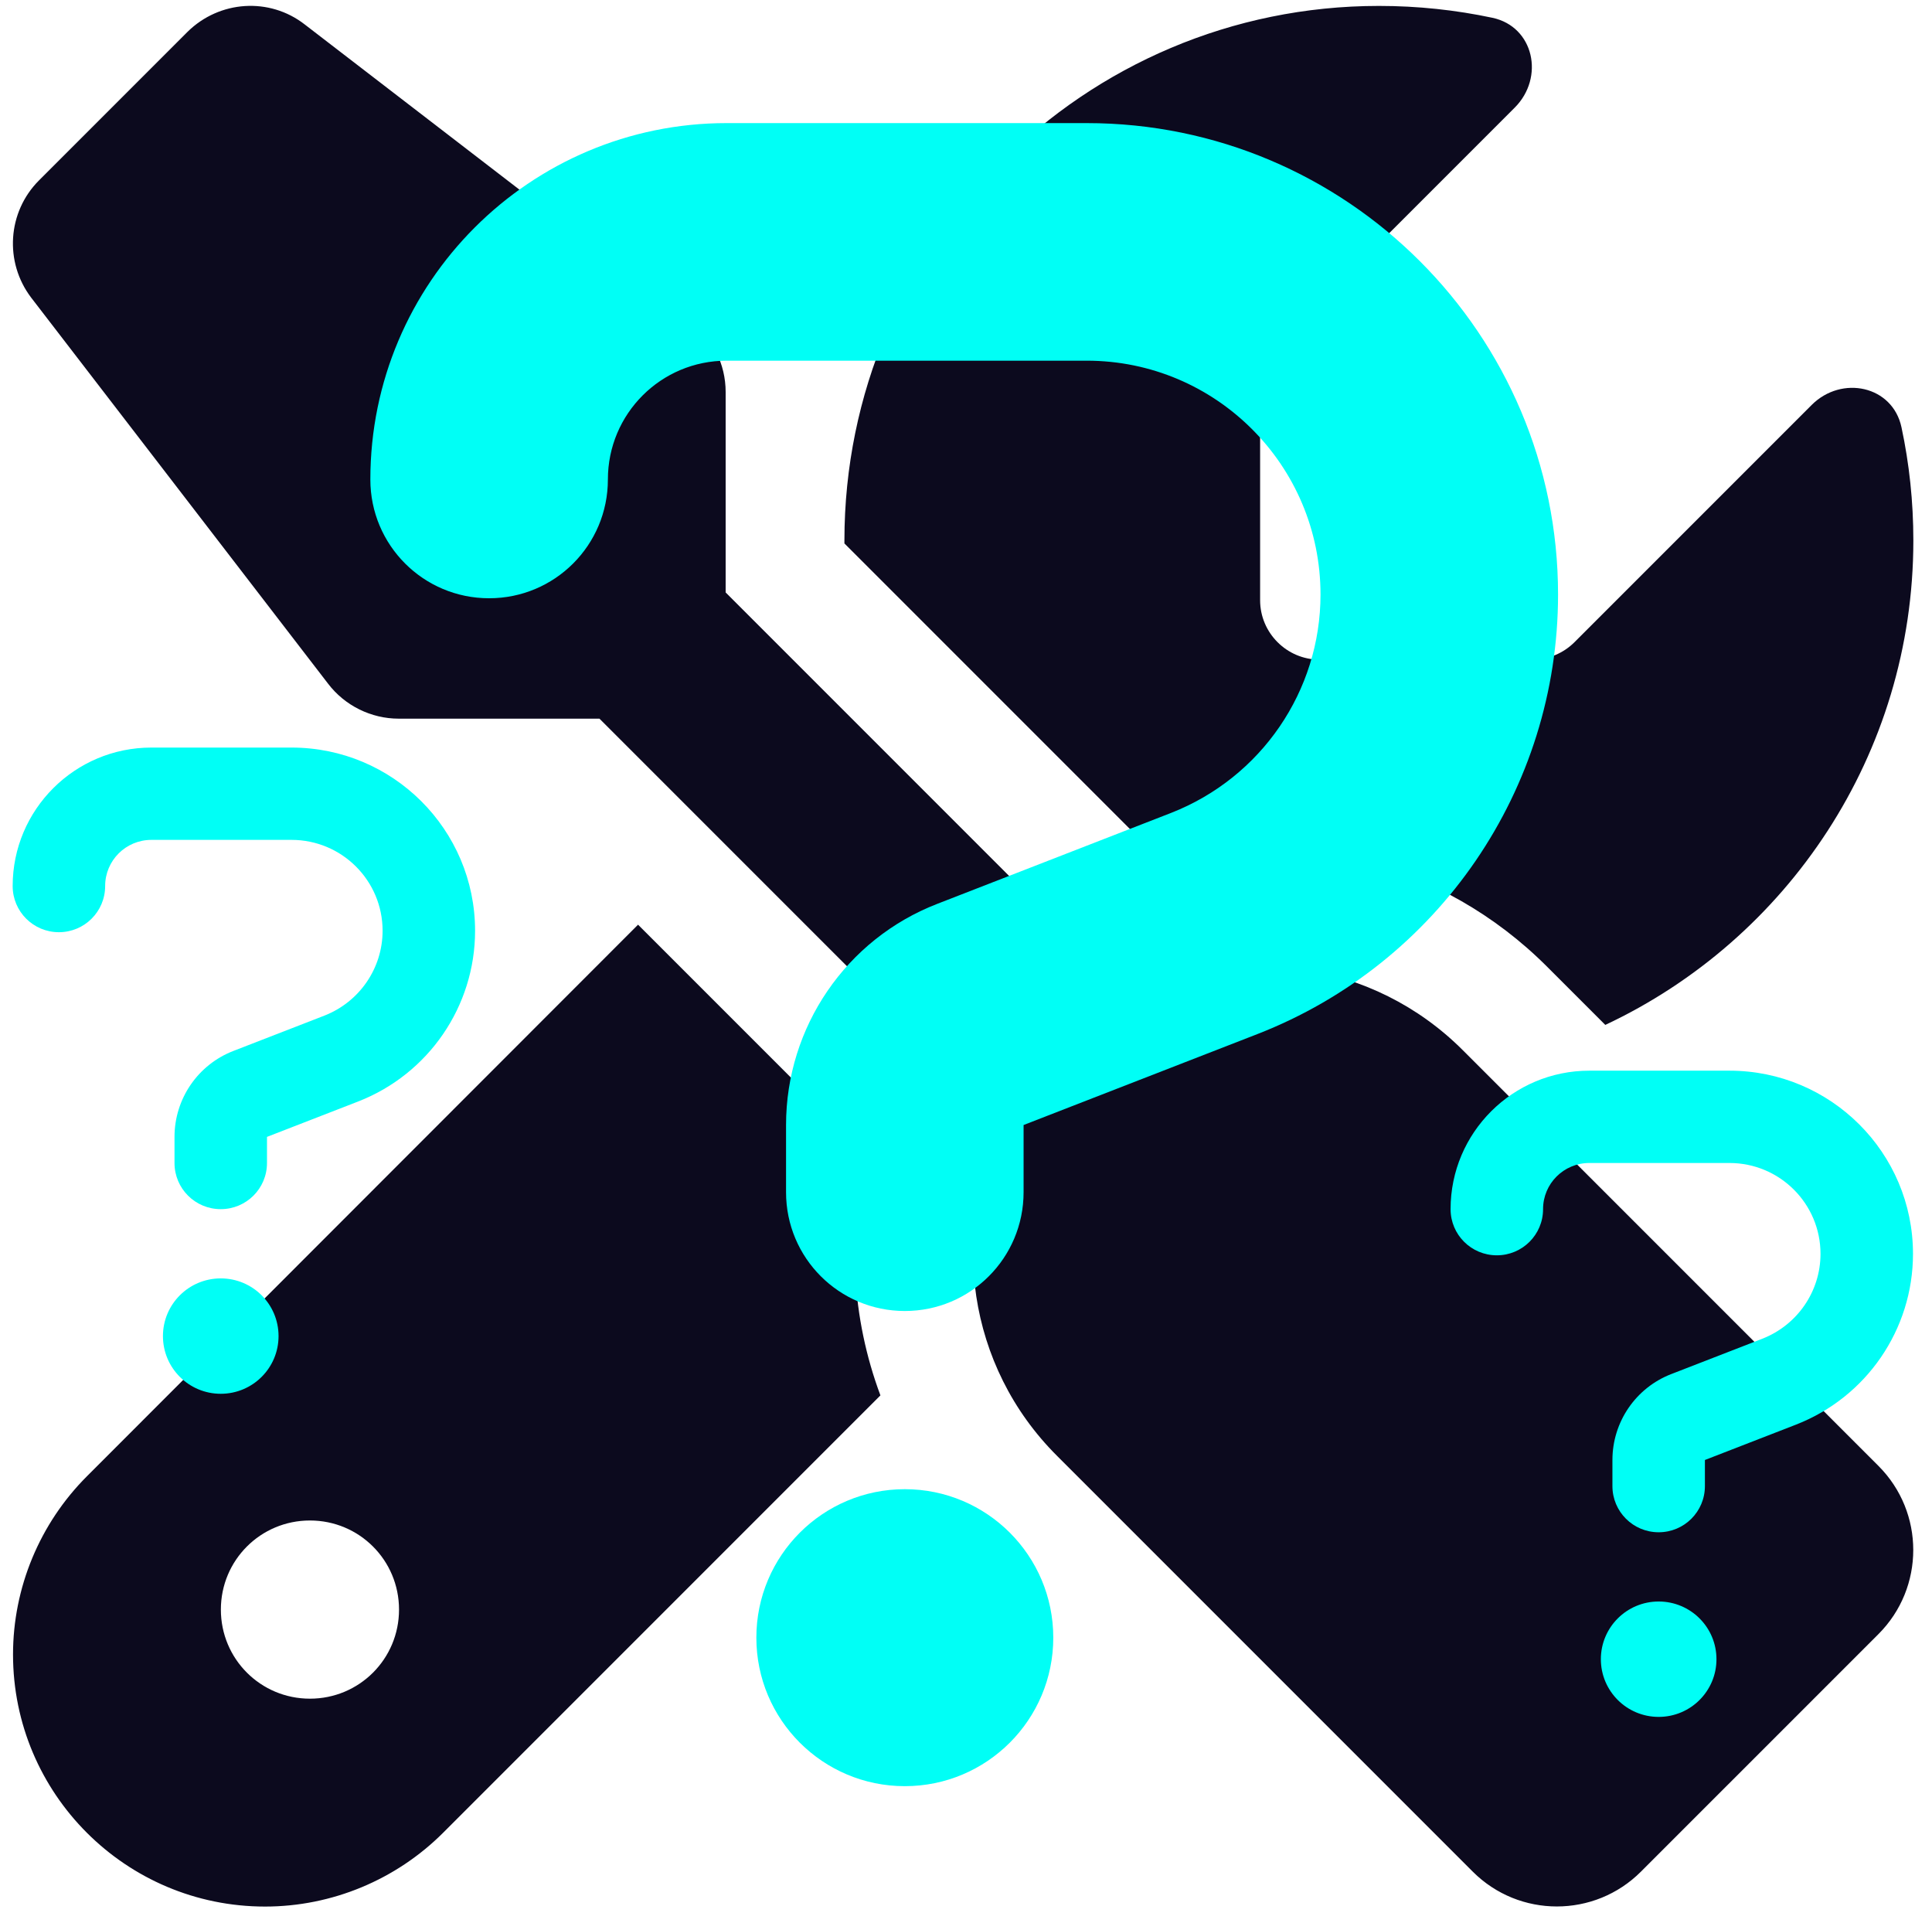
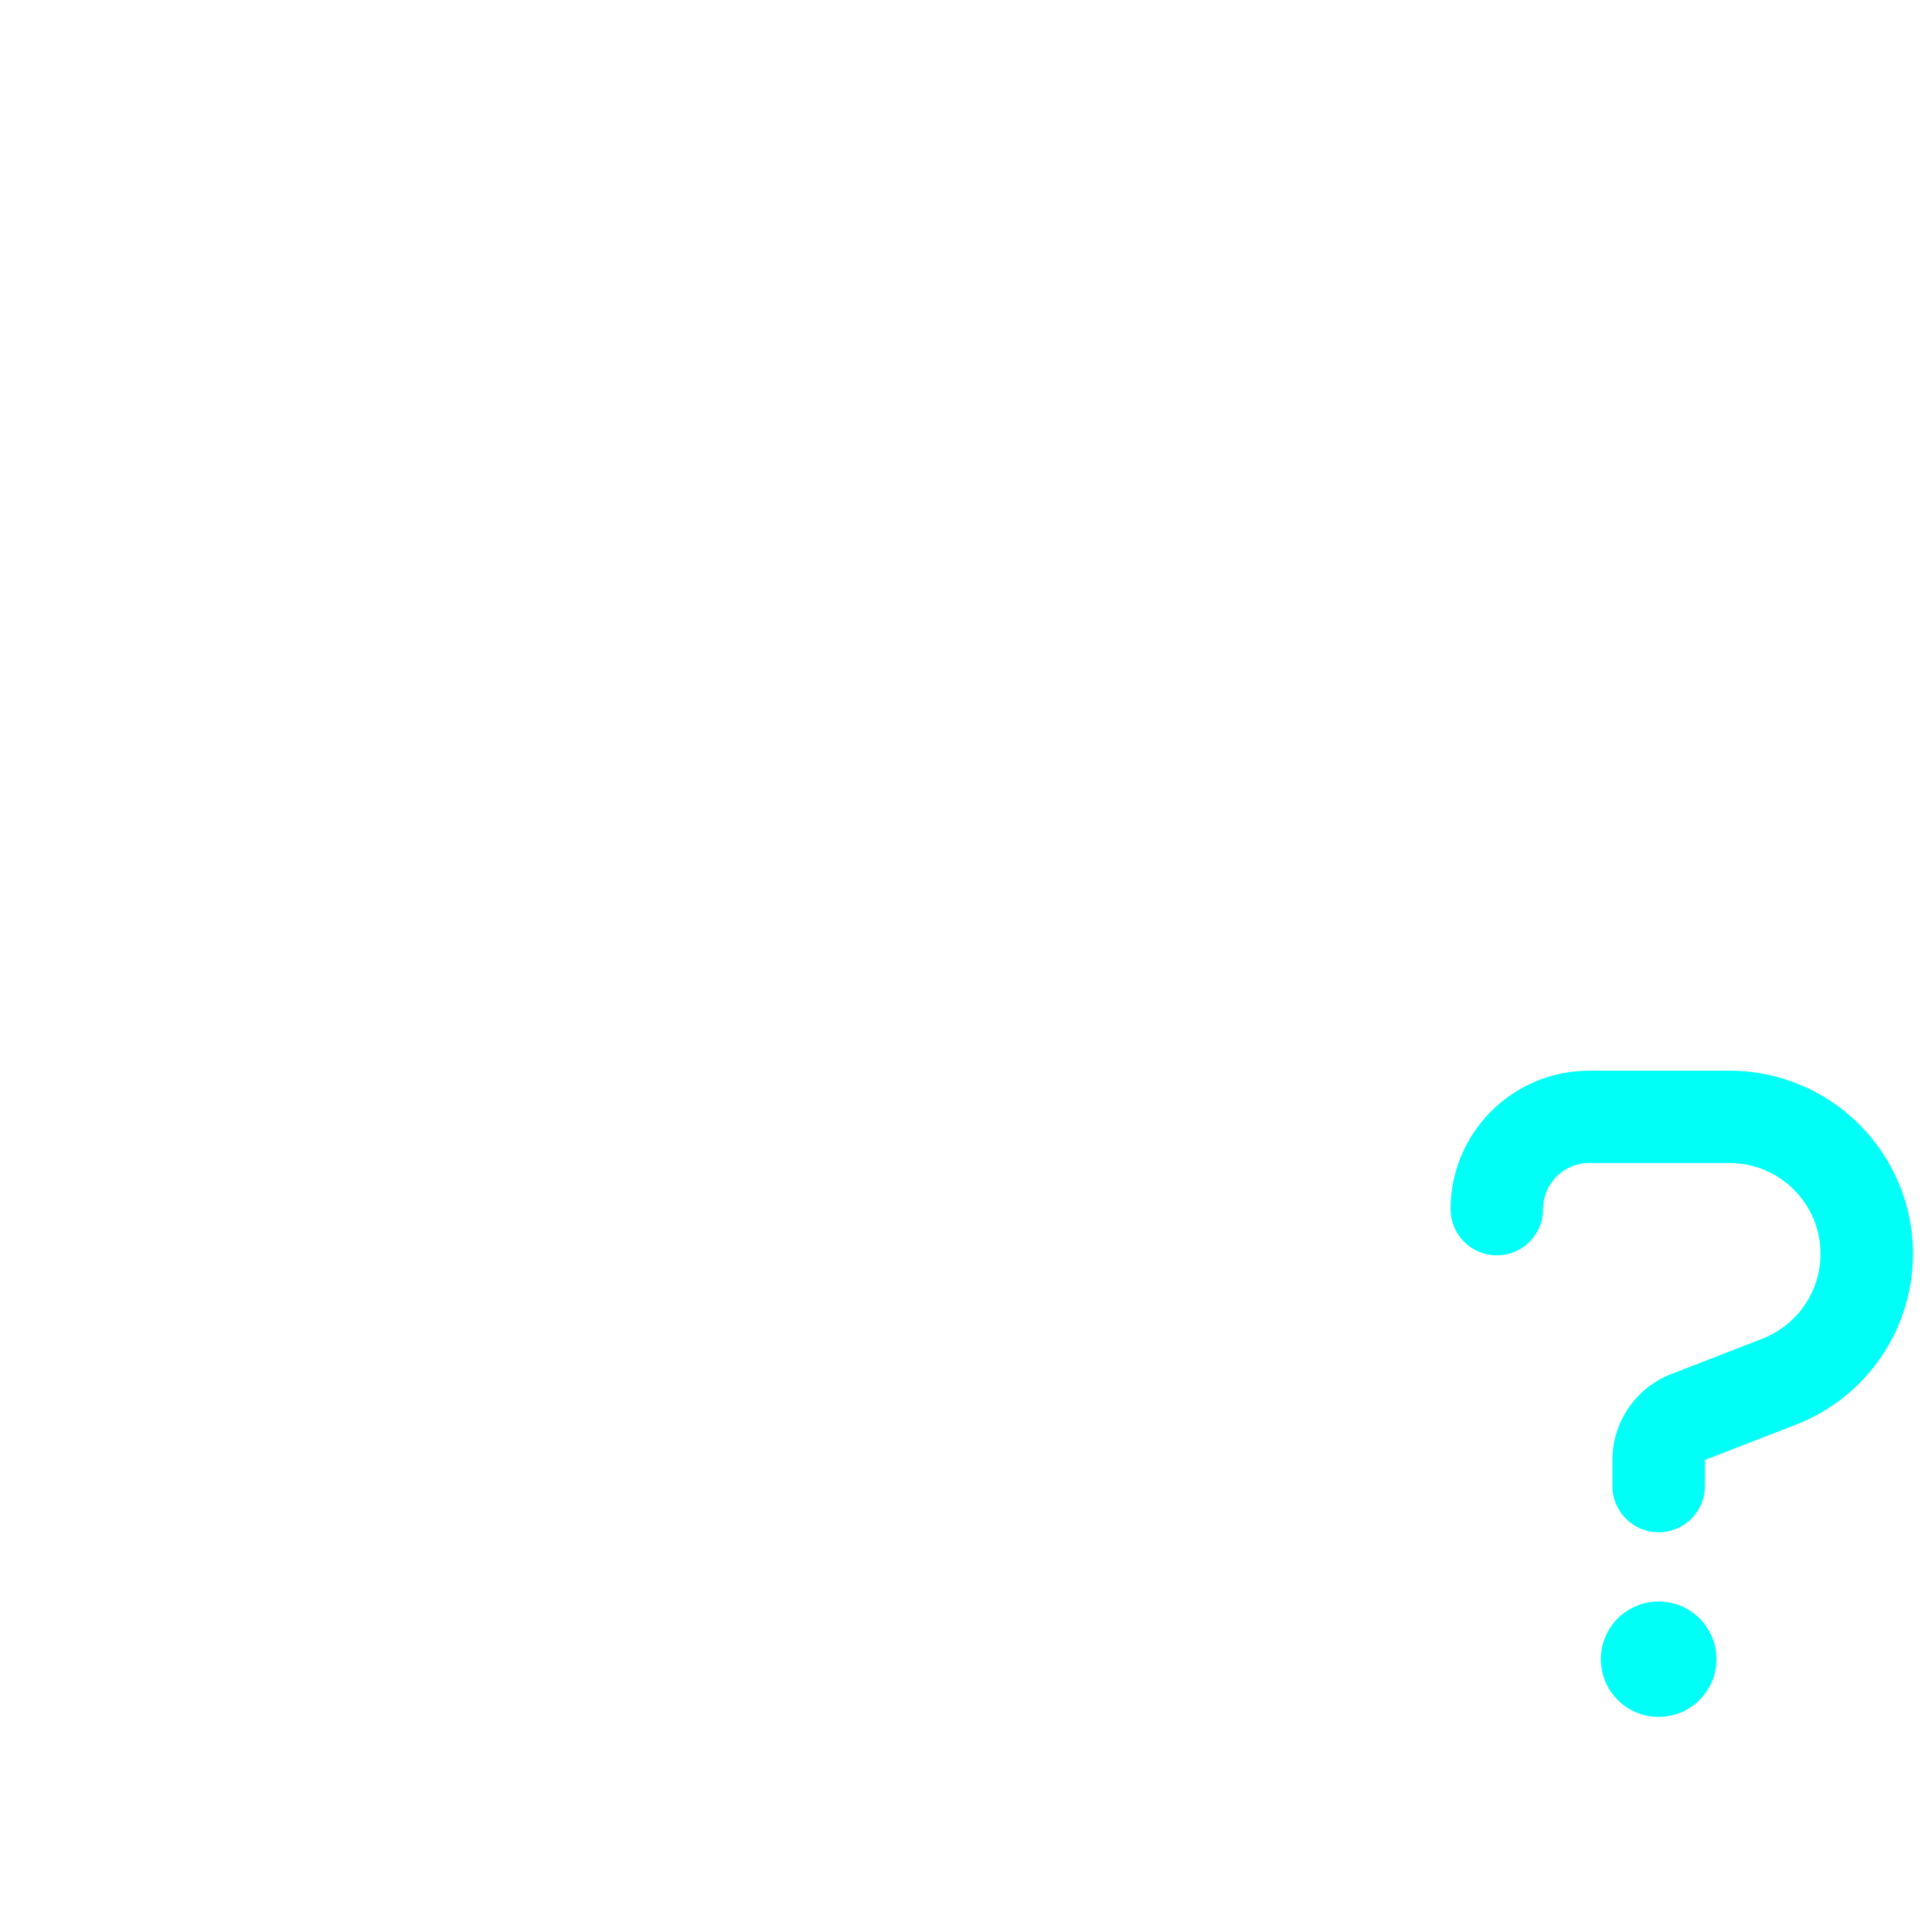
<svg xmlns="http://www.w3.org/2000/svg" width="305px" height="302px">
-   <path fill-rule="evenodd" fill="#0c0a1e" d="M48.111,3.863 C42.544,-0.473 34.634,0.055 29.595,5.035 L6.157,28.473 C1.177,33.453 0.650,41.363 4.927,46.988 L51.802,107.926 C54.439,111.383 58.599,113.434 62.935,113.434 L94.634,113.434 L158.501,177.301 C149.888,194.293 152.642,215.621 166.880,229.801 L232.505,295.426 C239.829,302.750 251.724,302.750 259.048,295.426 L296.548,257.926 C303.872,250.602 303.872,238.707 296.548,231.383 L230.923,165.758 C216.743,151.578 195.415,148.766 178.423,157.379 L114.556,93.512 L114.556,61.871 C114.556,57.477 112.505,53.375 109.048,50.738 L48.111,3.863 L48.111,3.863 ZM13.716,233.023 C6.275,240.465 2.056,250.602 2.056,261.148 C2.056,283.121 19.868,300.934 41.841,300.934 C52.388,300.934 62.525,296.715 69.966,289.273 L138.990,220.250 C134.419,208.004 133.716,194.703 136.880,182.105 L100.728,145.953 L13.716,233.023 L13.716,233.023 ZM302.056,85.309 C302.056,79.156 301.411,73.180 300.181,67.437 C298.775,60.875 290.747,59.176 286.001,63.922 L248.560,101.363 C246.802,103.121 244.400,104.117 241.939,104.117 L208.306,104.117 C203.150,104.117 198.931,99.898 198.931,94.742 L198.931,61.051 C198.931,58.590 199.927,56.187 201.685,54.430 L239.126,16.988 C243.872,12.242 242.173,4.215 235.611,2.809 C229.810,1.578 223.833,0.934 217.681,0.934 C171.099,0.934 133.306,38.727 133.306,85.309 L133.306,85.777 L183.286,135.758 C204.380,130.426 227.701,136.051 244.224,152.574 L253.423,161.773 C282.134,148.297 302.056,119.117 302.056,85.309 ZM62.993,254.059 C62.993,261.852 56.724,268.121 48.931,268.121 C41.138,268.121 34.868,261.852 34.868,254.059 C34.868,246.266 41.138,239.996 48.931,239.996 C56.724,239.996 62.993,246.266 62.993,254.059 Z" />
-   <path fill-rule="evenodd" fill="rgb(0,255,246)" d="M114.716,56.930 C104.345,56.930 95.966,65.309 95.966,75.680 C95.966,86.051 87.587,94.430 77.216,94.430 C66.845,94.430 58.466,86.051 58.466,75.680 C58.466,44.625 83.661,19.430 114.716,19.430 L171.552,19.430 C212.626,19.430 245.966,52.770 245.966,93.844 C245.966,124.547 227.099,152.086 198.505,163.219 L161.591,177.574 L161.591,188.180 C161.591,198.551 153.212,206.930 142.841,206.930 C132.470,206.930 124.091,198.551 124.091,188.180 L124.091,177.574 C124.091,162.105 133.583,148.219 147.997,142.652 L184.911,128.297 C199.091,122.730 208.466,109.078 208.466,93.844 C208.466,73.453 191.943,56.930 171.552,56.930 L114.716,56.930 ZM142.841,281.930 C129.892,281.930 119.404,271.441 119.404,258.492 C119.404,245.543 129.892,235.055 142.841,235.055 C155.790,235.055 166.279,245.543 166.279,258.492 C166.279,271.441 155.790,281.930 142.841,281.930 Z" />
  <path fill-rule="evenodd" fill="rgb(0,255,246)" d="M250.899,183.568 C246.861,183.568 243.599,186.824 243.599,190.854 C243.599,194.884 240.337,198.140 236.299,198.140 C232.261,198.140 228.999,194.884 228.999,190.854 C228.999,178.787 238.808,168.997 250.899,168.997 L273.027,168.997 C289.019,168.997 301.999,181.952 301.999,197.912 C301.999,209.842 294.653,220.543 283.521,224.869 L269.149,230.447 L269.149,234.568 C269.149,238.598 265.887,241.854 261.849,241.854 C257.811,241.854 254.549,238.598 254.549,234.568 L254.549,230.447 C254.549,224.437 258.245,219.041 263.856,216.878 L278.228,211.300 C283.749,209.137 287.399,203.832 287.399,197.912 C287.399,189.989 280.966,183.568 273.027,183.568 L250.899,183.568 ZM261.849,270.997 C256.807,270.997 252.724,266.921 252.724,261.890 C252.724,256.858 256.807,252.783 261.849,252.783 C266.891,252.783 270.974,256.858 270.974,261.890 C270.974,266.921 266.891,270.997 261.849,270.997 Z" />
-   <path fill-rule="evenodd" fill="rgb(0,255,246)" d="M23.899,132.568 C19.861,132.568 16.599,135.824 16.599,139.854 C16.599,143.884 13.337,147.140 9.299,147.140 C5.261,147.140 1.999,143.884 1.999,139.854 C1.999,127.787 11.808,117.997 23.899,117.997 L46.027,117.997 C62.019,117.997 74.999,130.952 74.999,146.912 C74.999,158.842 67.653,169.543 56.521,173.869 L42.149,179.447 L42.149,183.568 C42.149,187.598 38.887,190.854 34.849,190.854 C30.811,190.854 27.549,187.598 27.549,183.568 L27.549,179.447 C27.549,173.437 31.245,168.041 36.856,165.878 L51.228,160.300 C56.749,158.137 60.399,152.832 60.399,146.912 C60.399,138.989 53.966,132.568 46.027,132.568 L23.899,132.568 ZM34.849,219.997 C29.807,219.997 25.724,215.922 25.724,210.890 C25.724,205.858 29.807,201.783 34.849,201.783 C39.891,201.783 43.974,205.858 43.974,210.890 C43.974,215.922 39.891,219.997 34.849,219.997 Z" />
</svg>